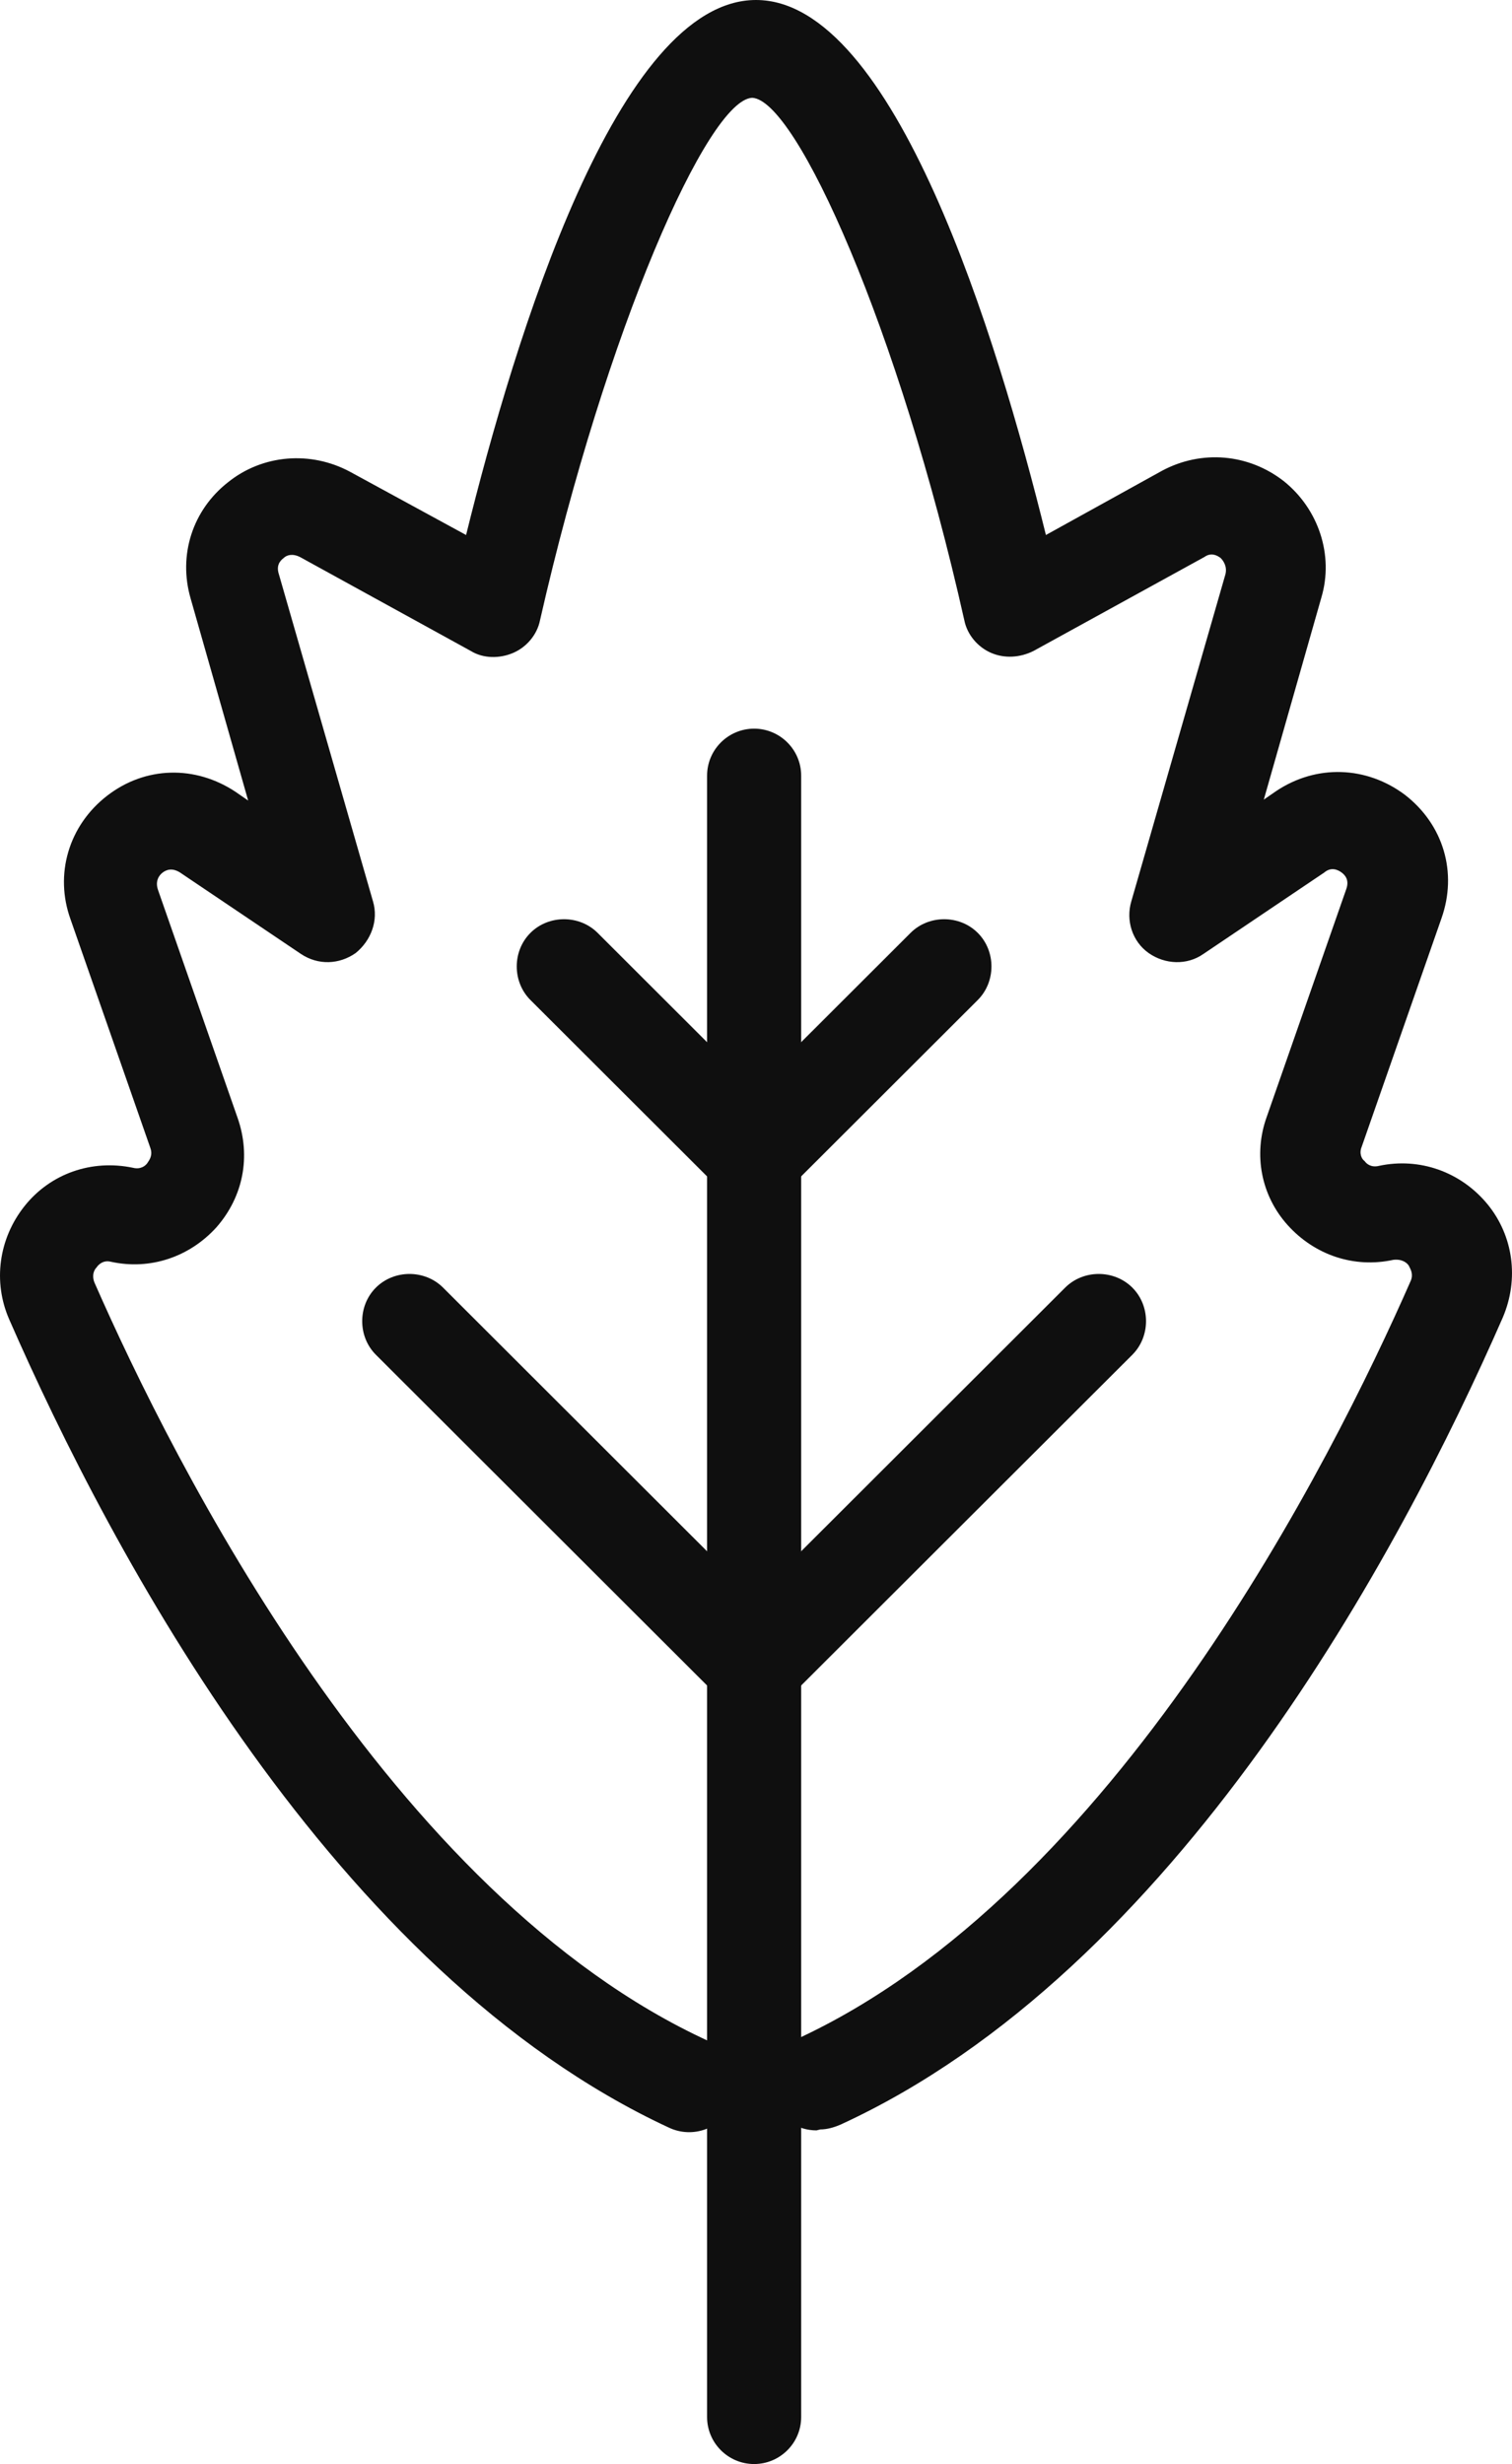
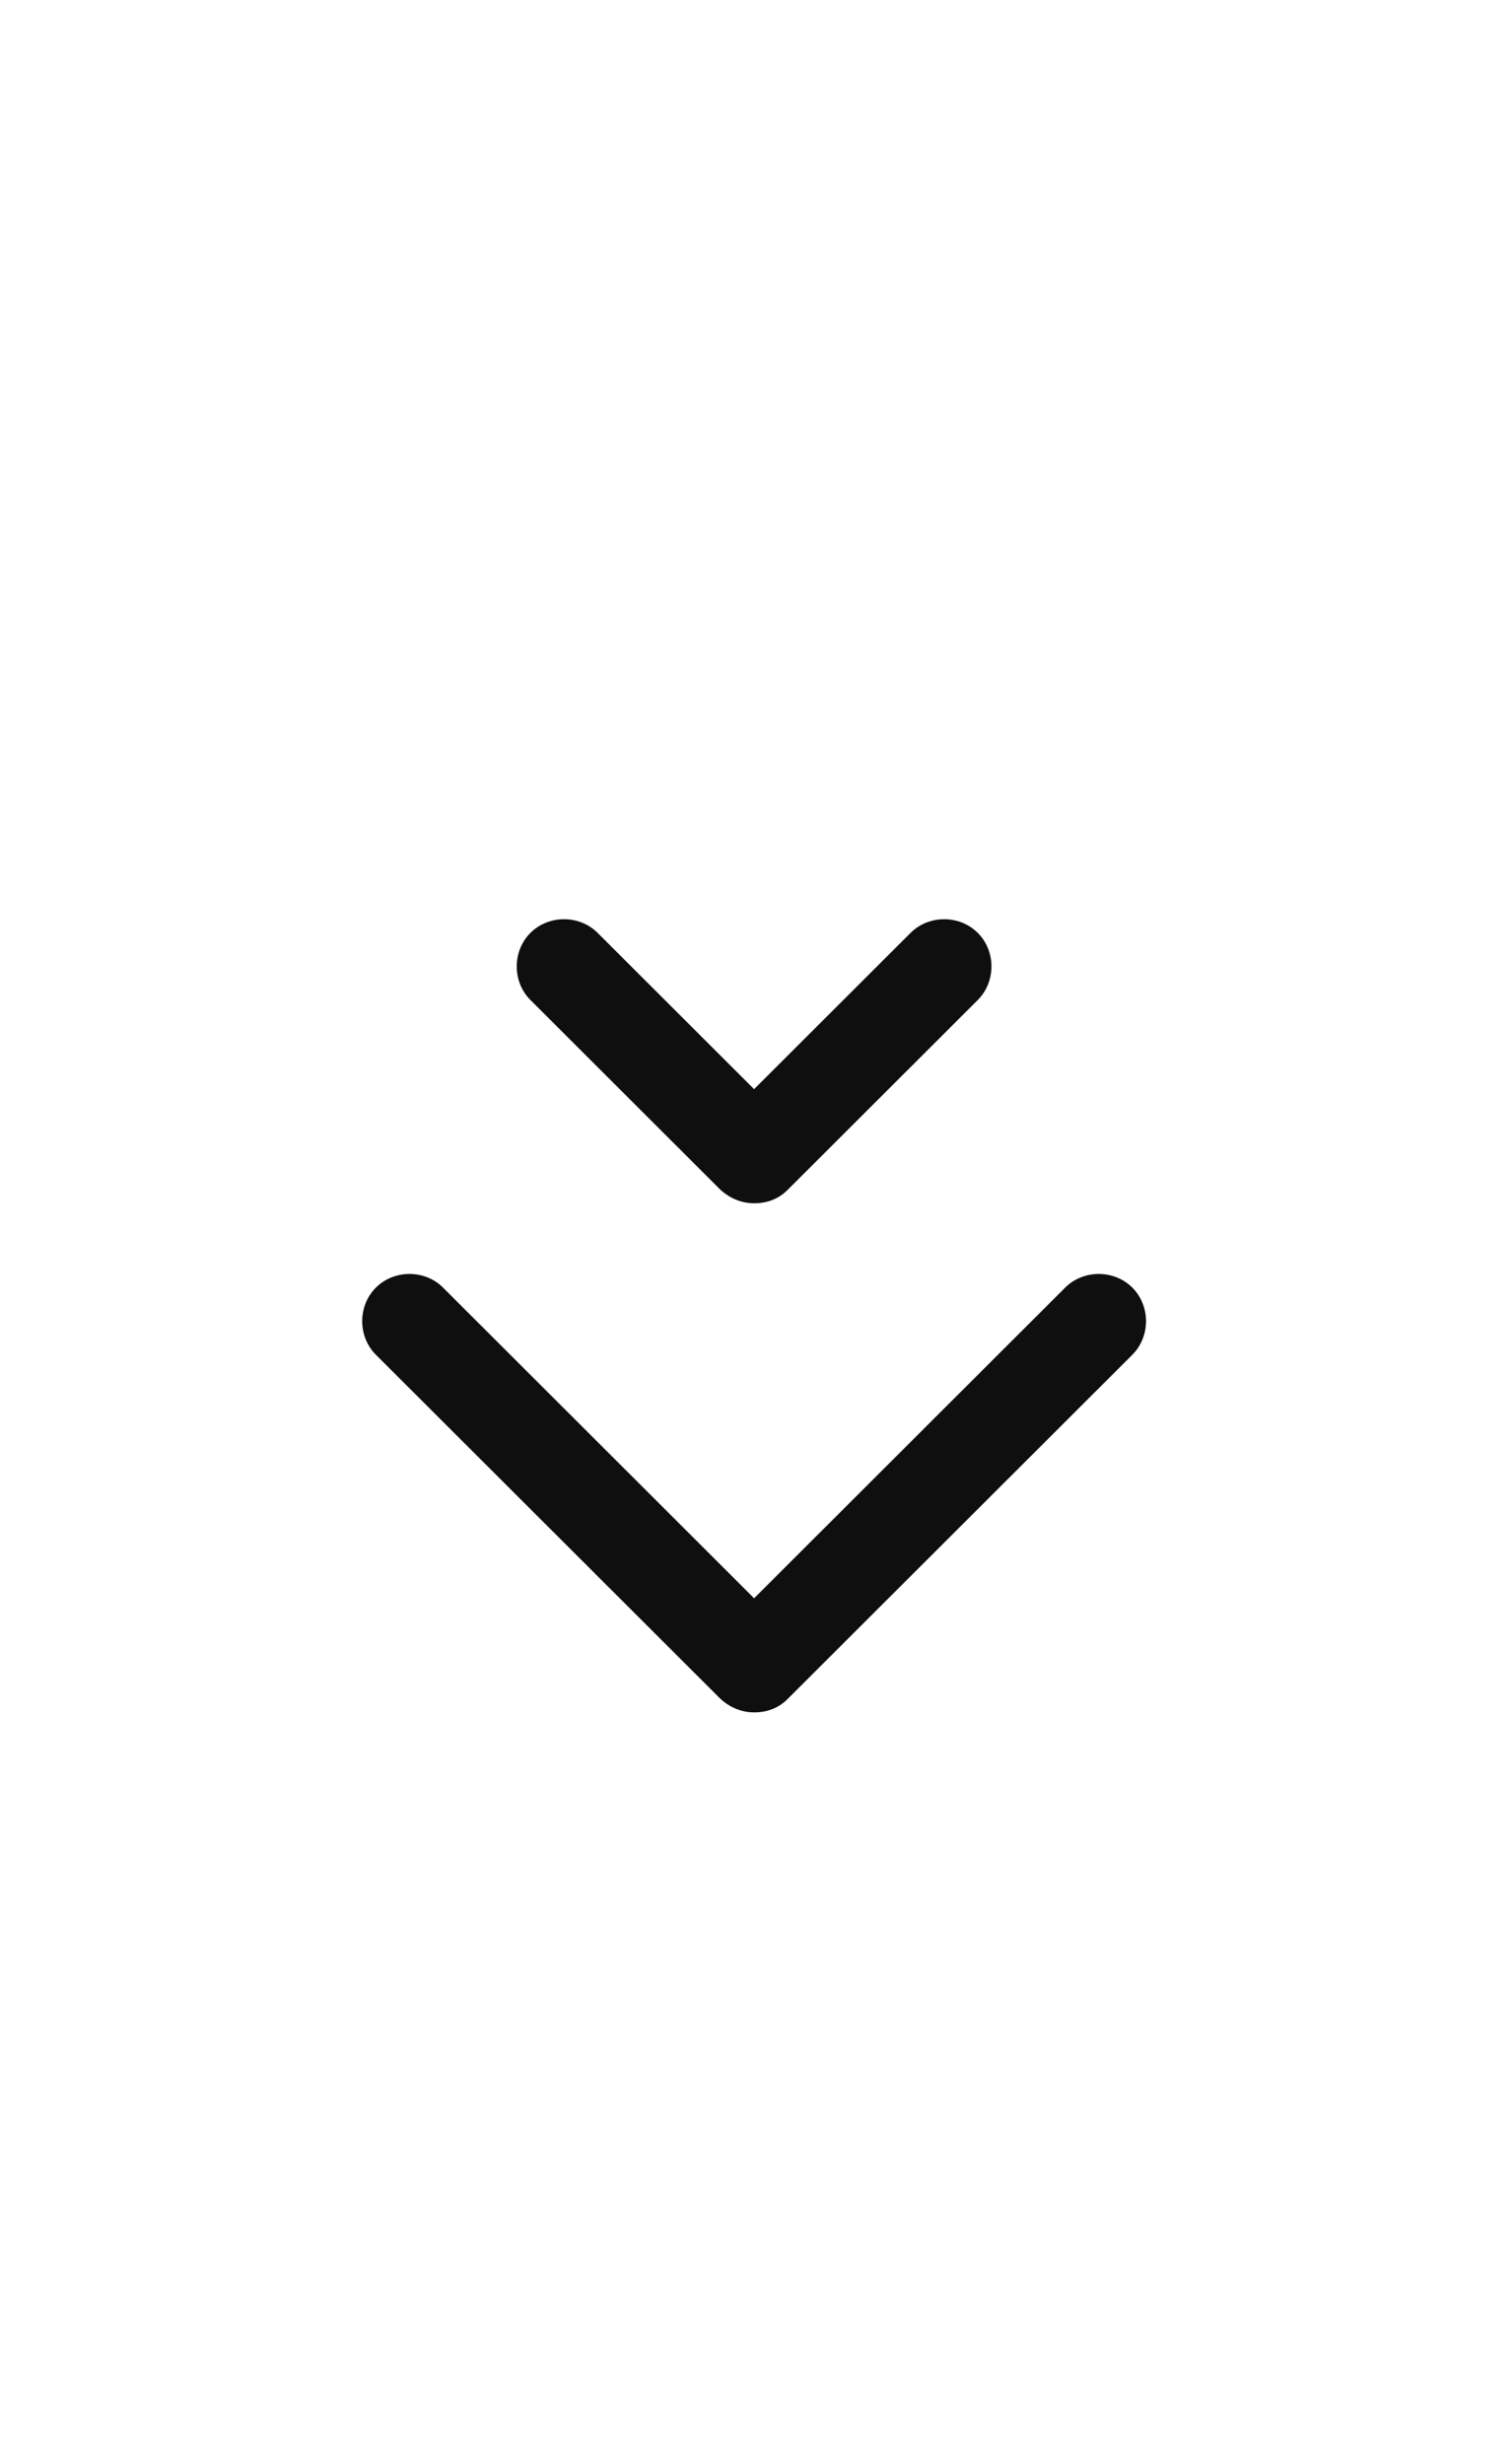
<svg xmlns="http://www.w3.org/2000/svg" width="54" height="88" viewBox="0 0 54 88" fill="none">
-   <path d="M29.16 76.084C28.509 76.084 27.891 75.707 27.617 75.091C27.24 74.235 27.617 73.242 28.44 72.831C39.822 67.592 47.571 52.15 50.382 45.746C50.485 45.507 50.382 45.336 50.313 45.199C50.245 45.096 50.074 44.959 49.765 44.993C48.359 45.301 46.954 44.822 45.994 43.76C45.034 42.699 44.759 41.227 45.239 39.891L48.085 31.742C48.188 31.433 48.051 31.262 47.914 31.16C47.776 31.057 47.536 30.954 47.296 31.16L42.977 34.07C42.394 34.481 41.605 34.447 41.022 34.036C40.44 33.625 40.2 32.872 40.405 32.187L43.765 20.511C43.834 20.237 43.697 20.031 43.594 19.928C43.457 19.826 43.251 19.723 43.011 19.894L36.908 23.25C36.428 23.489 35.88 23.524 35.4 23.318C34.92 23.113 34.543 22.668 34.44 22.154C32.108 11.745 28.44 3.561 26.863 3.493C25.286 3.561 21.652 11.745 19.286 22.154C19.183 22.668 18.806 23.113 18.326 23.318C17.846 23.524 17.263 23.524 16.817 23.25L10.715 19.894C10.441 19.757 10.235 19.826 10.132 19.928C9.995 20.031 9.858 20.202 9.961 20.511L13.32 32.187C13.526 32.872 13.252 33.591 12.703 34.036C12.12 34.447 11.366 34.481 10.749 34.07L6.429 31.16C6.155 30.988 5.949 31.057 5.812 31.16C5.675 31.262 5.538 31.468 5.641 31.776L8.486 39.925C8.966 41.295 8.692 42.733 7.732 43.829C6.772 44.89 5.366 45.37 3.961 45.062C3.687 44.993 3.515 45.164 3.447 45.267C3.344 45.37 3.275 45.575 3.378 45.815C6.189 52.218 13.938 67.695 25.32 72.9C26.177 73.276 26.554 74.304 26.143 75.16C25.766 76.016 24.737 76.392 23.88 75.981C11.949 70.434 3.995 55.505 0.327 47.116C-0.256 45.781 -0.05 44.24 0.875 43.076C1.801 41.911 3.275 41.398 4.749 41.706C5.024 41.774 5.195 41.637 5.264 41.535C5.332 41.432 5.469 41.261 5.366 40.987L2.521 32.837C1.938 31.228 2.452 29.482 3.824 28.42C5.195 27.359 6.978 27.325 8.418 28.283L8.863 28.591L6.806 21.367C6.361 19.826 6.875 18.216 8.144 17.223C9.378 16.23 11.092 16.093 12.498 16.847L16.646 19.107C18.395 12.019 22.063 0 27 0C31.937 0 35.605 12.019 37.354 19.107L41.502 16.812C42.908 16.059 44.588 16.196 45.856 17.189C47.091 18.182 47.639 19.826 47.194 21.332L45.136 28.557L45.582 28.249C47.022 27.29 48.805 27.359 50.176 28.386C51.548 29.448 52.062 31.16 51.479 32.803L48.633 40.953C48.531 41.192 48.633 41.398 48.736 41.466C48.805 41.569 48.976 41.706 49.251 41.637C50.691 41.329 52.165 41.843 53.125 43.007C54.05 44.137 54.256 45.678 53.673 47.048C50.005 55.437 42.017 70.366 30.017 75.879C29.777 75.981 29.537 76.05 29.297 76.05L29.16 76.084Z" fill="#0F0F0F" />
-   <path d="M26.933 88C26.007 88 25.253 87.247 25.253 86.322V27.701C25.253 26.776 26.007 26.023 26.933 26.023C27.858 26.023 28.613 26.776 28.613 27.701V86.322C28.613 87.247 27.858 88 26.933 88Z" fill="#0F0F0F" />
  <path d="M26.932 42.973C26.486 42.973 26.075 42.802 25.732 42.493L18.944 35.714C18.292 35.063 18.292 33.967 18.944 33.317C19.595 32.666 20.692 32.666 21.344 33.317L26.932 38.898L32.52 33.317C33.172 32.666 34.269 32.666 34.92 33.317C35.572 33.967 35.572 35.063 34.92 35.714L28.132 42.493C27.789 42.836 27.378 42.973 26.932 42.973Z" fill="#0F0F0F" />
  <path d="M26.932 61.155C26.487 61.155 26.075 60.984 25.733 60.675L13.424 48.383C12.773 47.732 12.773 46.636 13.424 45.986C14.076 45.335 15.173 45.335 15.824 45.986L26.932 57.08L38.041 45.986C38.692 45.335 39.789 45.335 40.441 45.986C41.092 46.636 41.092 47.732 40.441 48.383L28.132 60.675C27.79 61.018 27.378 61.155 26.932 61.155Z" fill="#0F0F0F" />
</svg>